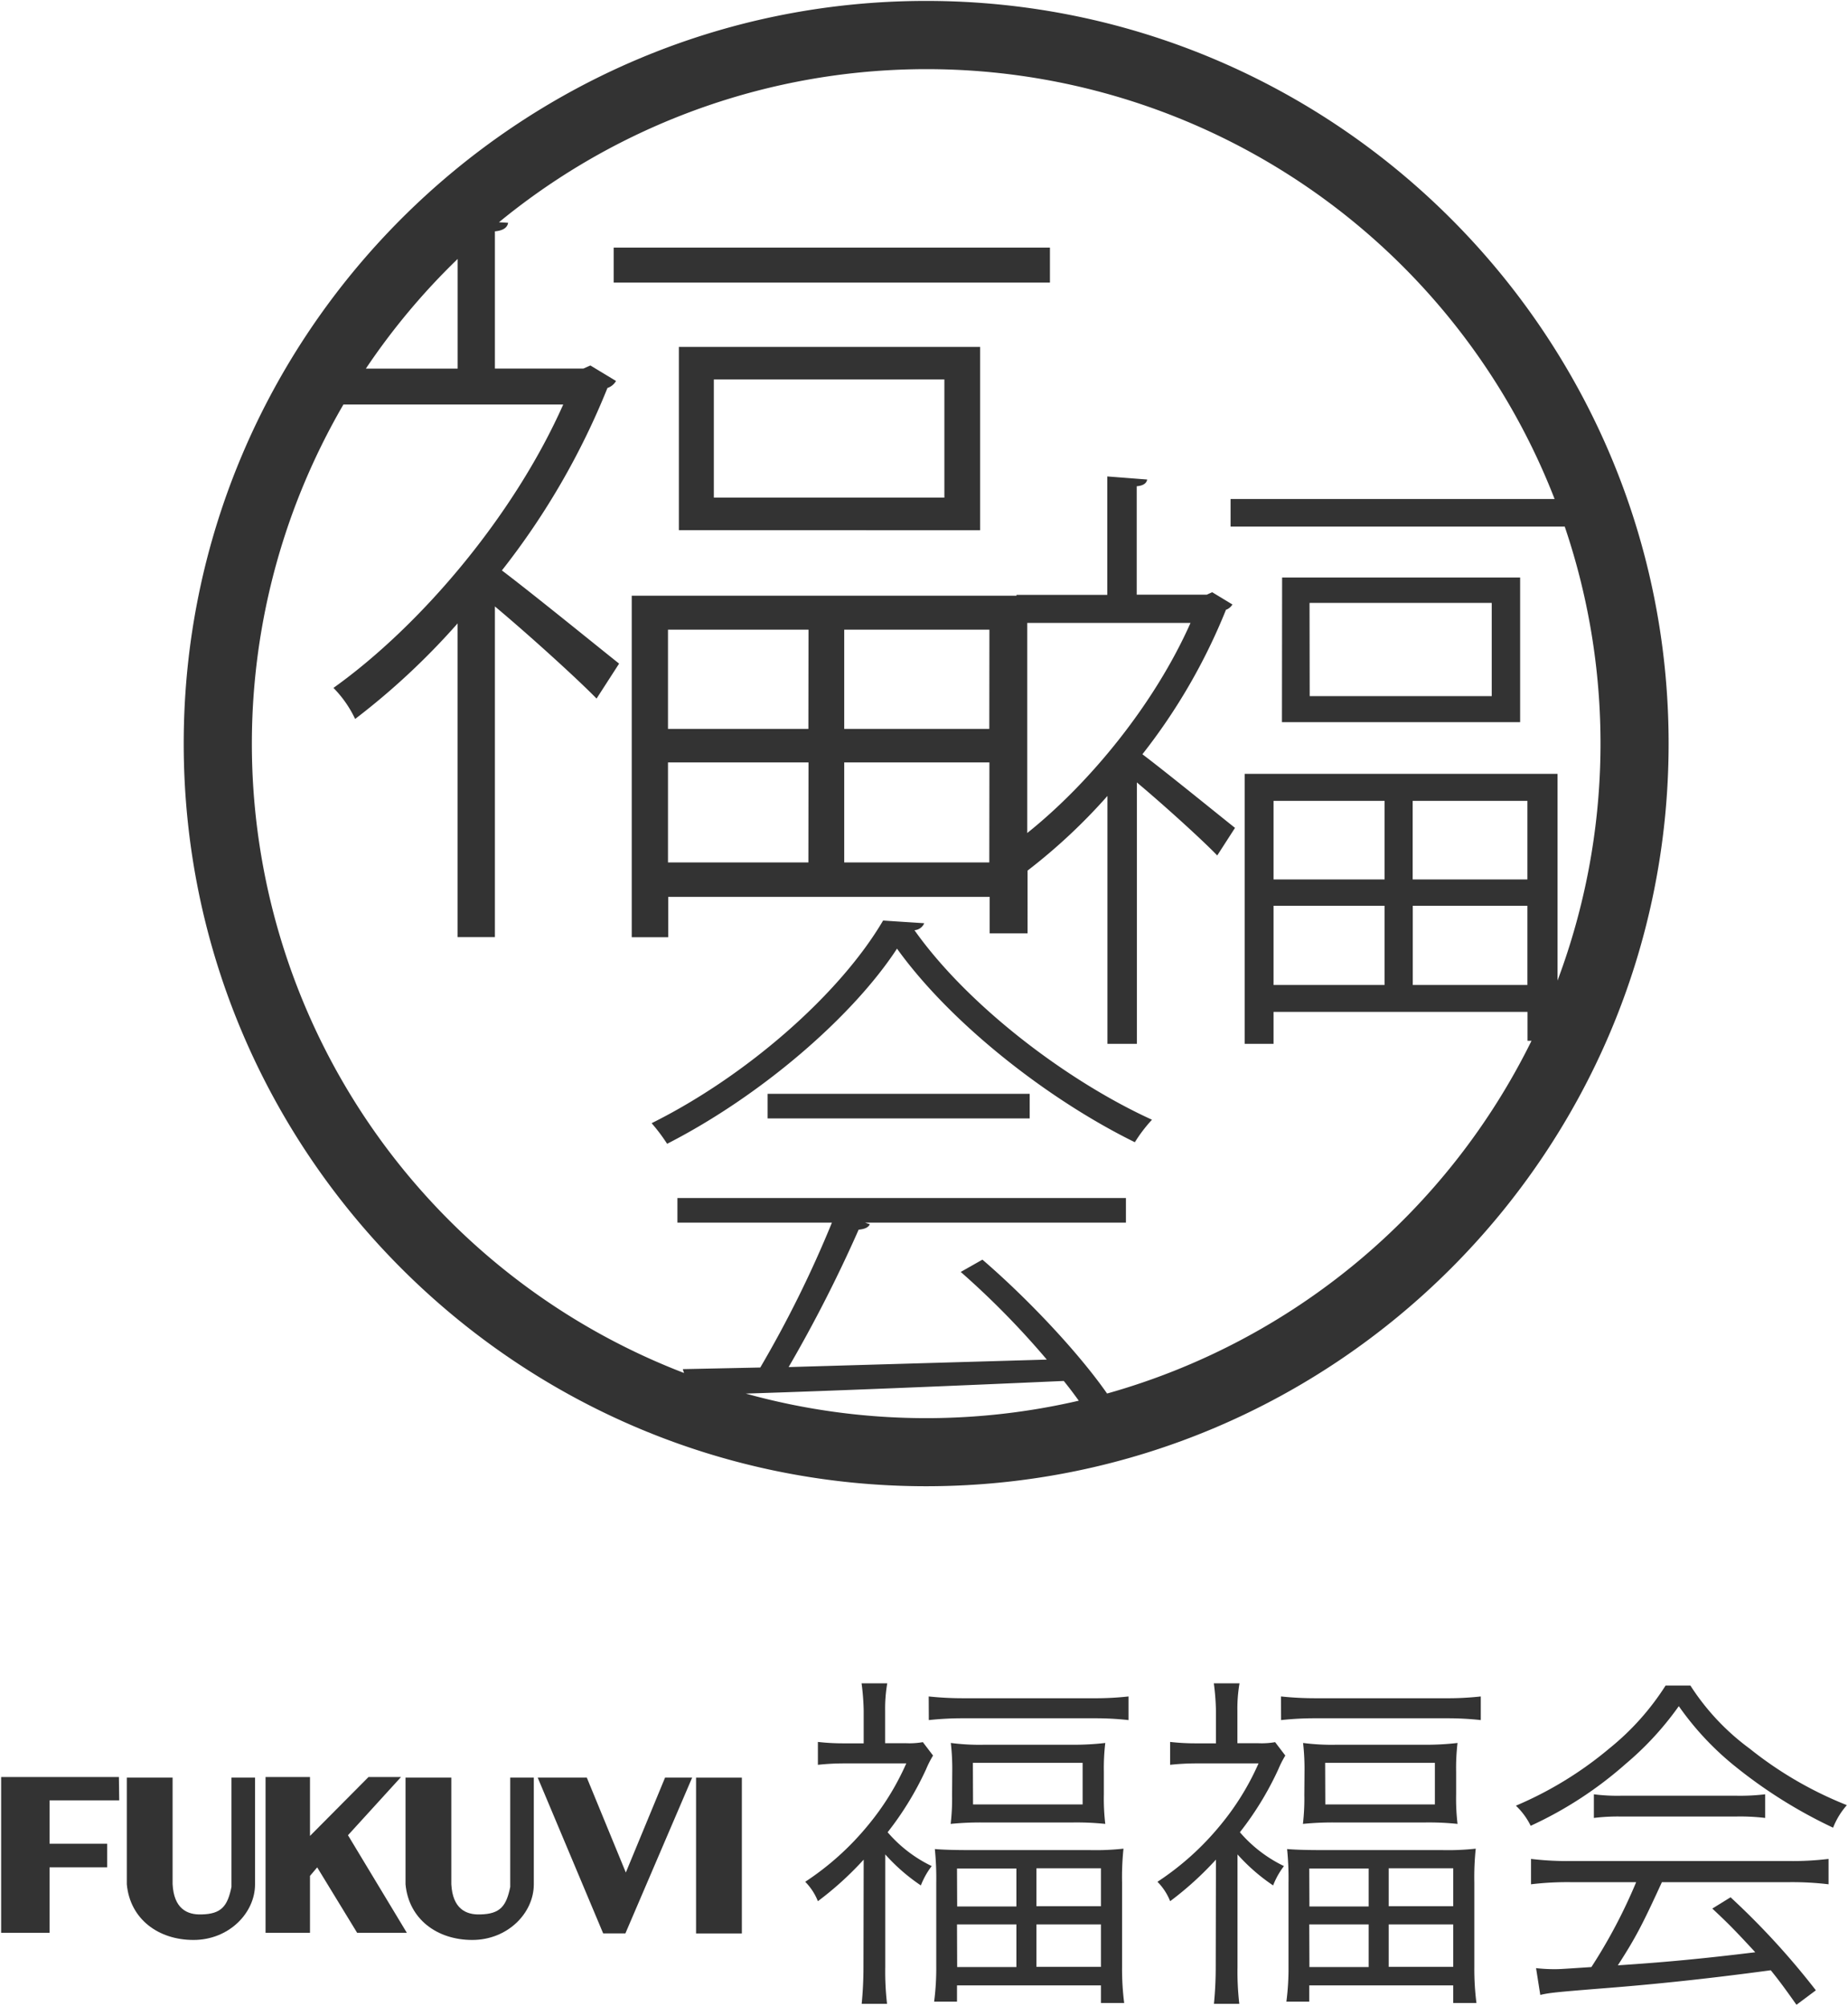
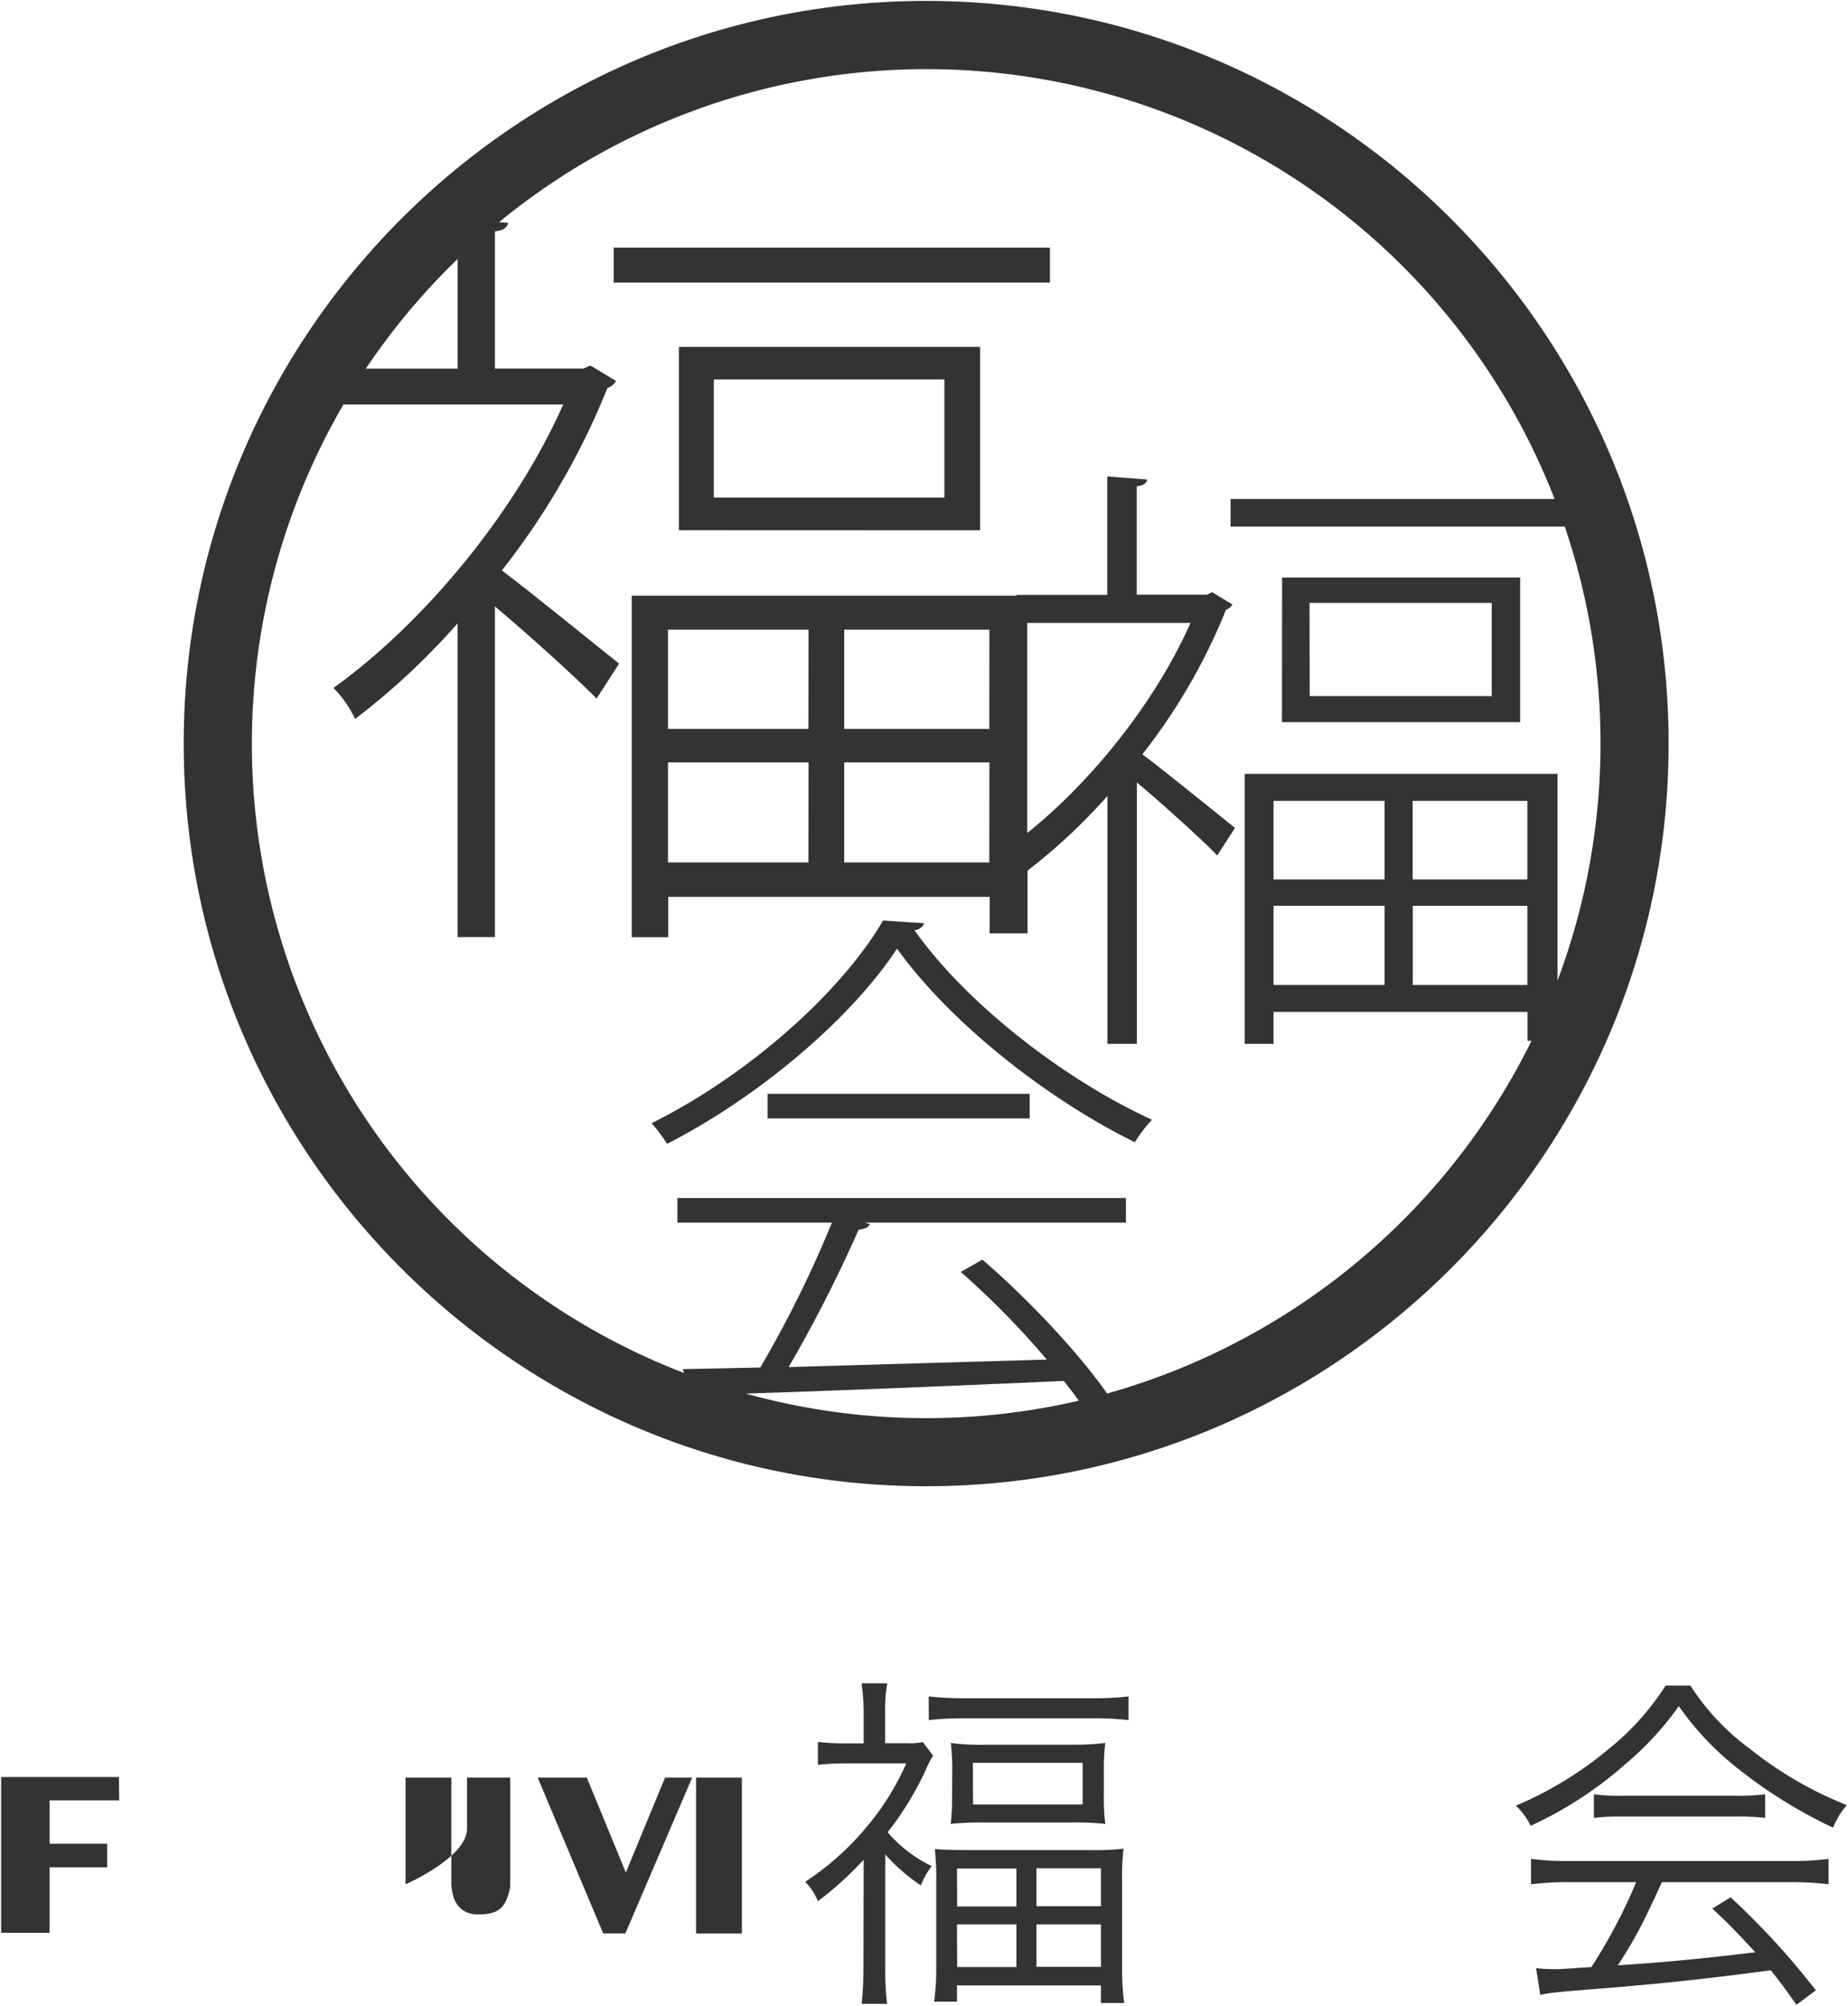
<svg xmlns="http://www.w3.org/2000/svg" viewBox="0 0 341 370" width="341" height="370">
  <defs>
    <style>.cls-1{fill:none;}.cls-2{fill:#333;}.cls-3{isolation:isolate;}</style>
  </defs>
  <g id="Layer_2" data-name="Layer 2">
    <g id="Layer_1-2" data-name="Layer 1">
-       <rect class="cls-1" width="341" height="370" />
      <path id="Path_13" data-name="Path 13" class="cls-2" d="M193.74,45.68h-80.5v6.45h80.5ZM180.85,97.82V64H125.27v33.8ZM131.72,70h42.54V91.8H131.72Zm94.45,42.51a2.31,2.31,0,0,0,1.24-1l-3.73-2.26-1,.45H209.75v-20c1.25-.11,1.81-.56,1.93-1.24l-7.36-.57v21.85H187.57v.15h-71v63h6.73v-7.45h59.31v6.74h7V160.6a105.57,105.57,0,0,0,14.74-13.77v45.73h5.43V144.34c4.87,4.08,12,10.53,14.83,13.47l3.28-5.09c-2.72-2.15-12.45-10.07-17.09-13.58a108.67,108.67,0,0,0,15.4-26.6Zm-77,46.59H123.26V140.65h25.93Zm0-24.64H123.26V116.16h25.93Zm33.38,24.64H155.78V140.65h26.79Zm0-24.64H155.78V116.16h26.79Zm7,19.18V114.91h30.13c-6.6,14.86-18.47,29.44-30.13,38.76Zm47-20.42H280.5V106.54H236.58Zm5.09-22h33.62v17.2H241.67ZM170.9.17c-75.54,0-137,61.46-137,137s61.46,137,137,137,137-61.46,137-137S246.44.17,170.9.17ZM84.45,47.77V68H67.51A124.8,124.8,0,0,1,84.45,47.77ZM170.9,261.61a124.41,124.41,0,0,1-33.28-4.53c16-.5,38-1.41,58.67-2.33,1,1.23,1.92,2.46,2.77,3.64A124.69,124.69,0,0,1,170.9,261.61Zm58.77-118.85v49.8H235v-5.89h46.86V192h.74a125,125,0,0,1-78.32,65.07c-5.13-7.37-14.38-17.28-23-24.7l-4,2.27a153.45,153.45,0,0,1,15.88,16.17l-47.64,1.38a256.93,256.93,0,0,0,12.92-25.35c1.09-.1,1.78-.39,2.07-1l-.89-.3h48.14V221H125v4.54h28.51a209.36,209.36,0,0,1-13.22,26.73l-14.3.3.23.71A124.36,124.36,0,0,1,54.76,92.57a125.88,125.88,0,0,1,8.61-17.95h40.56c-9.17,20.63-26.36,40.83-42.4,52.28a20.77,20.77,0,0,1,4,5.73A131.92,131.92,0,0,0,84.44,115v57.87h6.88v-61c6.16,5.15,15.18,13.32,18.76,17l4.16-6.45c-3.44-2.72-15.76-12.75-21.63-17.19a137.09,137.09,0,0,0,19.48-33.66,2.84,2.84,0,0,0,1.58-1.29l-4.73-2.86-1.29.57H91.32V42.68c1.58-.15,2.3-.72,2.44-1.58L92.07,41A124.33,124.33,0,0,1,286.86,92.05H227.07v5.09h61.66a124.53,124.53,0,0,1-1.33,83.75V142.76Zm31,19.47V147.74h21.17v14.49Zm21.17,4.86V181.7H260.69V167.09ZM235,162.23V147.74h20.49v14.49Zm20.49,4.86V181.7H235V167.09ZM141.64,206.32H190v-4.54H141.64Zm27.13-34.73a2.08,2.08,0,0,0,1.77-1.28l-7.59-.49c-8,13.61-25.25,28.7-42.71,37.38A32.56,32.56,0,0,1,123.1,211c17.36-8.87,34.23-23.47,42.42-36,10,13.91,28,27.91,43.89,35.71a27.06,27.06,0,0,1,3.16-4.15c-15.79-7.2-34-21.1-43.8-34.92Z" />
      <g id="Group_297" data-name="Group 297">
        <g id="福福会" class="cls-3">
          <g class="cls-3">
            <path class="cls-2" d="M159.37,343.05a60.27,60.27,0,0,1-8.45,7.67,10.69,10.69,0,0,0-2.34-3.58,51.44,51.44,0,0,0,11.57-10.4,48.39,48.39,0,0,0,7.08-11.44H155.92a45.68,45.68,0,0,0-5,.26v-4.22a41.13,41.13,0,0,0,4.87.26h3.58v-6a43.25,43.25,0,0,0-.39-5.07h4.74a27.43,27.43,0,0,0-.39,5.13v5.92h3.9a14.43,14.43,0,0,0,3.06-.2l1.88,2.47a18.92,18.92,0,0,0-1.29,2.54A57.8,57.8,0,0,1,163.79,338a25,25,0,0,0,8.13,6.24,14.61,14.61,0,0,0-2,3.57,34.84,34.84,0,0,1-6.57-5.72v20.74a51.94,51.94,0,0,0,.33,6.82H159c.2-2,.33-4.35.33-6.82Zm12-30.1a60.2,60.2,0,0,0,6.44.33h24a54.75,54.75,0,0,0,6.43-.33v4.36a55,55,0,0,0-6.17-.33H177.57a57,57,0,0,0-6.18.33ZM201,341.29a47.44,47.44,0,0,0,6.31-.26,50.12,50.12,0,0,0-.26,6.24v15.54a48.79,48.79,0,0,0,.39,6.69h-4.29v-3.25H176.59v3h-4.22a47.48,47.48,0,0,0,.39-6.56V347.34a53.49,53.49,0,0,0-.26-6.24c1.56.13,3.58.19,6.43.19Zm-25.29-14.36a42.47,42.47,0,0,0-.26-5.4,40.71,40.71,0,0,0,6.12.33h16.38a49.73,49.73,0,0,0,6-.33,39.5,39.5,0,0,0-.26,5.33V331a39.76,39.76,0,0,0,.26,5.46,51.69,51.69,0,0,0-6.18-.26H181.6a55.41,55.41,0,0,0-6.18.26,40.06,40.06,0,0,0,.26-5.33Zm.91,24.76h10.93v-7H176.59Zm0,11.18h10.93V355H176.59Zm2.93-30h20.22v-7.67H179.52Zm11.7,18.78h11.9v-7h-11.9Zm0,11.18h11.9V355h-11.9Z" />
-             <path class="cls-2" d="M224.37,343.05a60.27,60.27,0,0,1-8.45,7.67,10.69,10.69,0,0,0-2.34-3.58,51.44,51.44,0,0,0,11.57-10.4,48.39,48.39,0,0,0,7.08-11.44H220.92a45.68,45.68,0,0,0-5,.26v-4.22a41.13,41.13,0,0,0,4.87.26h3.58v-6a43.25,43.25,0,0,0-.39-5.07h4.74a27.43,27.43,0,0,0-.39,5.13v5.92h3.9a14.43,14.43,0,0,0,3.06-.2l1.88,2.47a18.92,18.92,0,0,0-1.29,2.54A57.8,57.8,0,0,1,228.79,338a25,25,0,0,0,8.13,6.24,14.61,14.61,0,0,0-2,3.57,34.84,34.84,0,0,1-6.57-5.72v20.74a51.94,51.94,0,0,0,.33,6.82H224c.2-2,.33-4.35.33-6.82Zm12-30.1a60.2,60.2,0,0,0,6.44.33h24a54.75,54.75,0,0,0,6.43-.33v4.36a55,55,0,0,0-6.17-.33H242.57a57,57,0,0,0-6.18.33ZM266,341.29a47.44,47.44,0,0,0,6.31-.26,50.12,50.12,0,0,0-.26,6.24v15.54a48.79,48.79,0,0,0,.39,6.69h-4.29v-3.25H241.59v3h-4.22a47.48,47.48,0,0,0,.39-6.56V347.34a53.49,53.49,0,0,0-.26-6.24c1.56.13,3.58.19,6.43.19Zm-25.29-14.36a42.47,42.47,0,0,0-.26-5.4,40.71,40.71,0,0,0,6.12.33h16.38a49.73,49.73,0,0,0,6-.33,39.5,39.5,0,0,0-.26,5.33V331a39.76,39.76,0,0,0,.26,5.46,51.69,51.69,0,0,0-6.18-.26H246.6a55.41,55.41,0,0,0-6.18.26,40.06,40.06,0,0,0,.26-5.33Zm.91,24.76h10.93v-7H241.59Zm0,11.18h10.93V355H241.59Zm2.93-30h20.22v-7.67H244.52Zm11.7,18.78h11.9v-7h-11.9Zm0,11.18h11.9V355h-11.9Z" />
            <path class="cls-2" d="M311.92,310.94a43.74,43.74,0,0,0,10.93,11.63A69.9,69.9,0,0,0,340.79,333a14,14,0,0,0-2.54,4.16,89.22,89.22,0,0,1-18.07-11.31,53.82,53.82,0,0,1-10.4-11.11A56.74,56.74,0,0,1,300,325.37a71.4,71.4,0,0,1-17.55,11.44,13.07,13.07,0,0,0-2.73-3.71A68.15,68.15,0,0,0,297,322.51a47.82,47.82,0,0,0,10.34-11.57Zm-22,36.27a55.81,55.81,0,0,0-7.41.39v-4.68a55.81,55.81,0,0,0,7.41.39H330a55.18,55.18,0,0,0,7.41-.39v4.68a56.54,56.54,0,0,0-7.41-.39H306.66c-3.58,7.8-4.81,10.2-8.13,15.34,9-.59,15.73-1.24,25.36-2.41-3.9-4.22-5.07-5.39-7.93-8.06l3.37-2.08a140.3,140.3,0,0,1,15.74,17.16l-3.58,2.67c-2.53-3.58-3.38-4.68-4.74-6.37-11.58,1.56-21.39,2.6-31.53,3.38-8.06.65-9.36.78-11,1.17l-.78-4.94a30.12,30.12,0,0,0,3.32.19c1,0,1,0,6.89-.39a98.17,98.17,0,0,0,8.26-15.66ZM294.11,331a33.76,33.76,0,0,0,5.14.26h21a38.67,38.67,0,0,0,5.46-.26v4.36a39.3,39.3,0,0,0-5.46-.26H299.18a36.67,36.67,0,0,0-5.07.26Z" />
          </g>
        </g>
        <g id="Group_13" data-name="Group 13">
          <path id="Path_4" data-name="Path 4" class="cls-2" d="M21.94,327.81H.21v28.74H9.15V344.47H19.77v-4.35H9.15v-8H22Z" />
-           <path id="Path_5" data-name="Path 5" class="cls-2" d="M74.83,327.92v19.69c.6,6.4,5.8,10.26,12.32,10.26s11.35-4.95,11.35-10.26V327.92H94.15v20.17c-.72,3.5-1.81,5-5.56,5.07-2.65.09-5.07-1.09-5.31-5.56V327.92Z" />
-           <path id="Path_6" data-name="Path 6" class="cls-2" d="M23.4,327.92v19.69c.6,6.4,5.8,10.26,12.31,10.26s11.35-4.95,11.35-10.26V327.92H42.71v20.17c-.72,3.5-1.81,5-5.55,5.07-2.66.09-5.07-1.09-5.31-5.56V327.92Z" />
-           <path id="Path_7" data-name="Path 7" class="cls-2" d="M49,327.81v28.74H57.2v-10.5l1.33-1.57,7.37,12.07h9.17l-10.86-18L74,327.81H68L57.2,338.68V327.81Z" />
+           <path id="Path_5" data-name="Path 5" class="cls-2" d="M74.83,327.92v19.69s11.35-4.95,11.35-10.26V327.92H94.15v20.17c-.72,3.5-1.81,5-5.56,5.07-2.65.09-5.07-1.09-5.31-5.56V327.92Z" />
          <path id="Path_8" data-name="Path 8" class="cls-2" d="M108.28,327.92H99.22l12.08,28.74h4.1l12.32-28.74h-5l-7.24,17.51Z" />
          <rect id="Rectangle_1" data-name="Rectangle 1" class="cls-2" x="128.44" y="327.93" width="8.45" height="28.74" />
        </g>
      </g>
    </g>
  </g>
</svg>